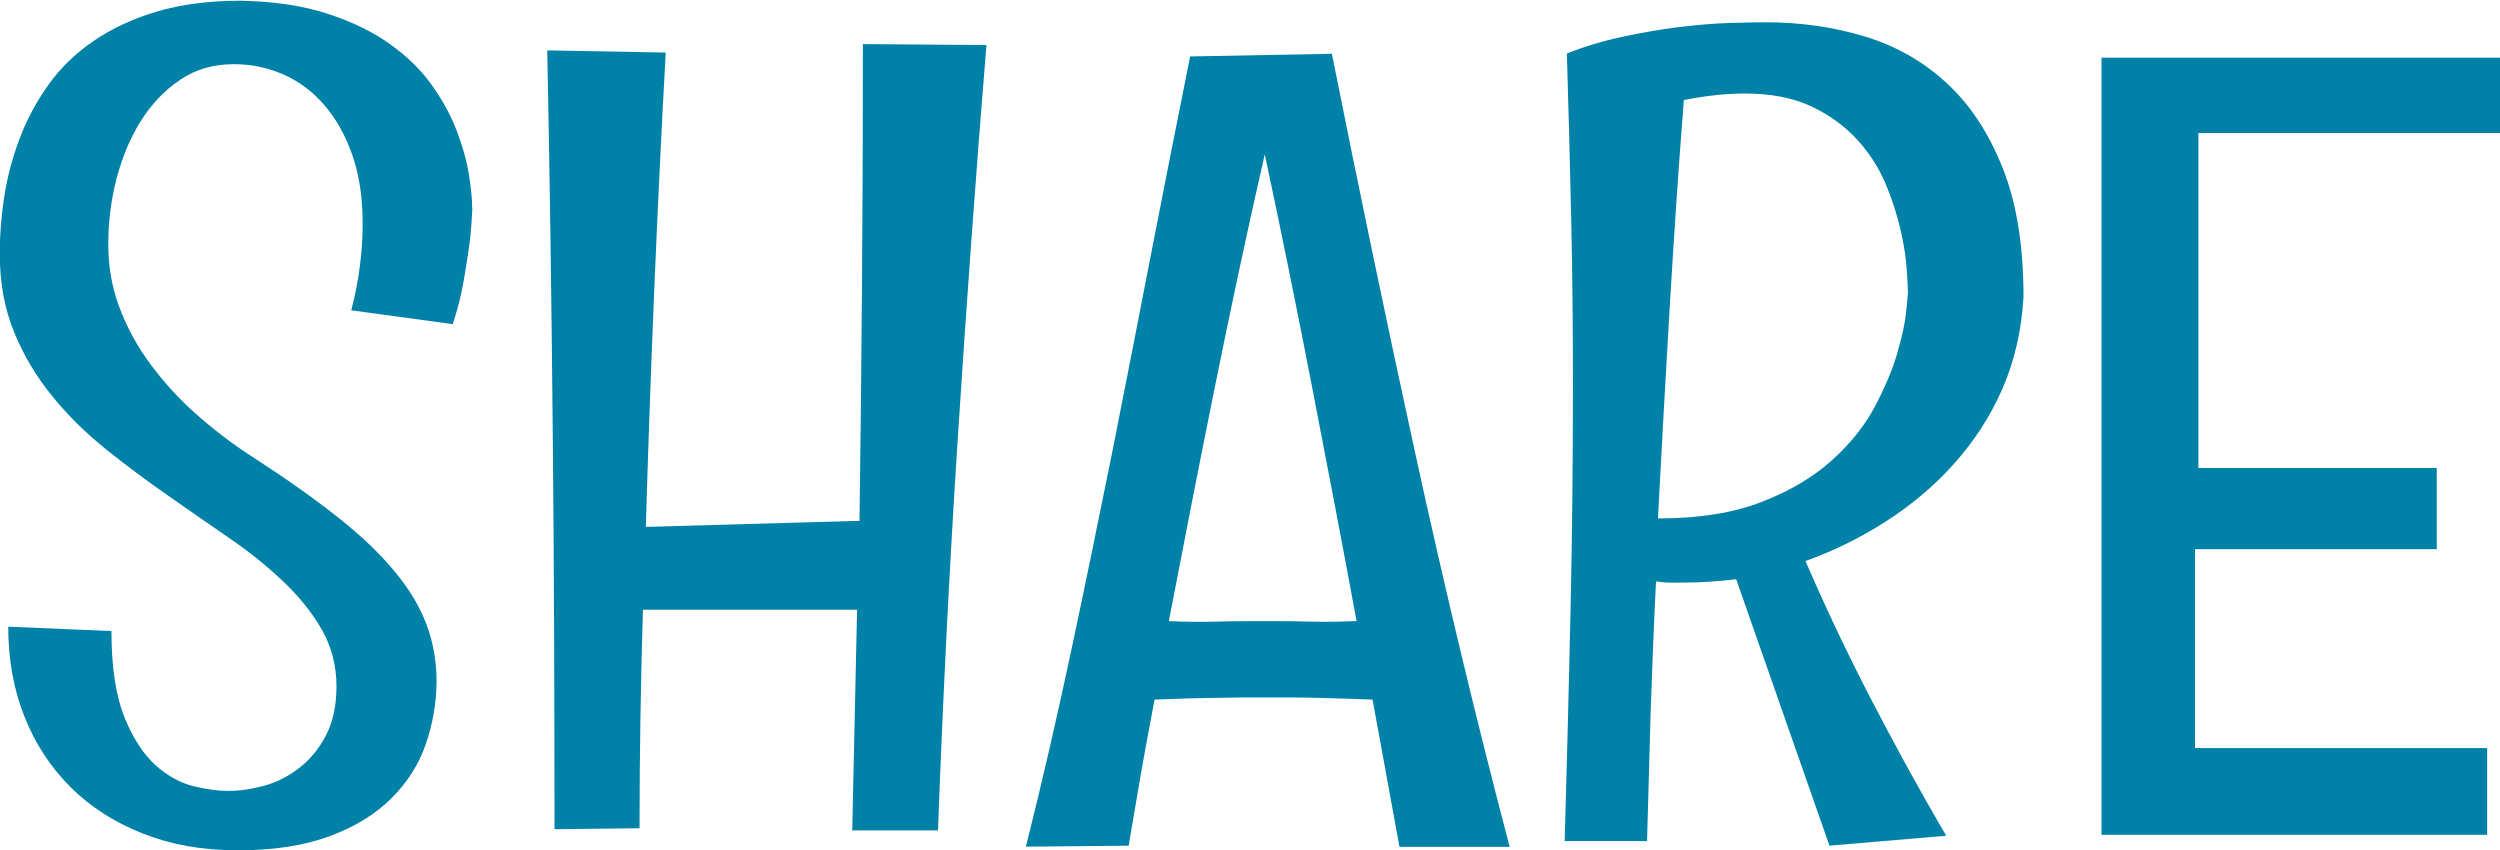
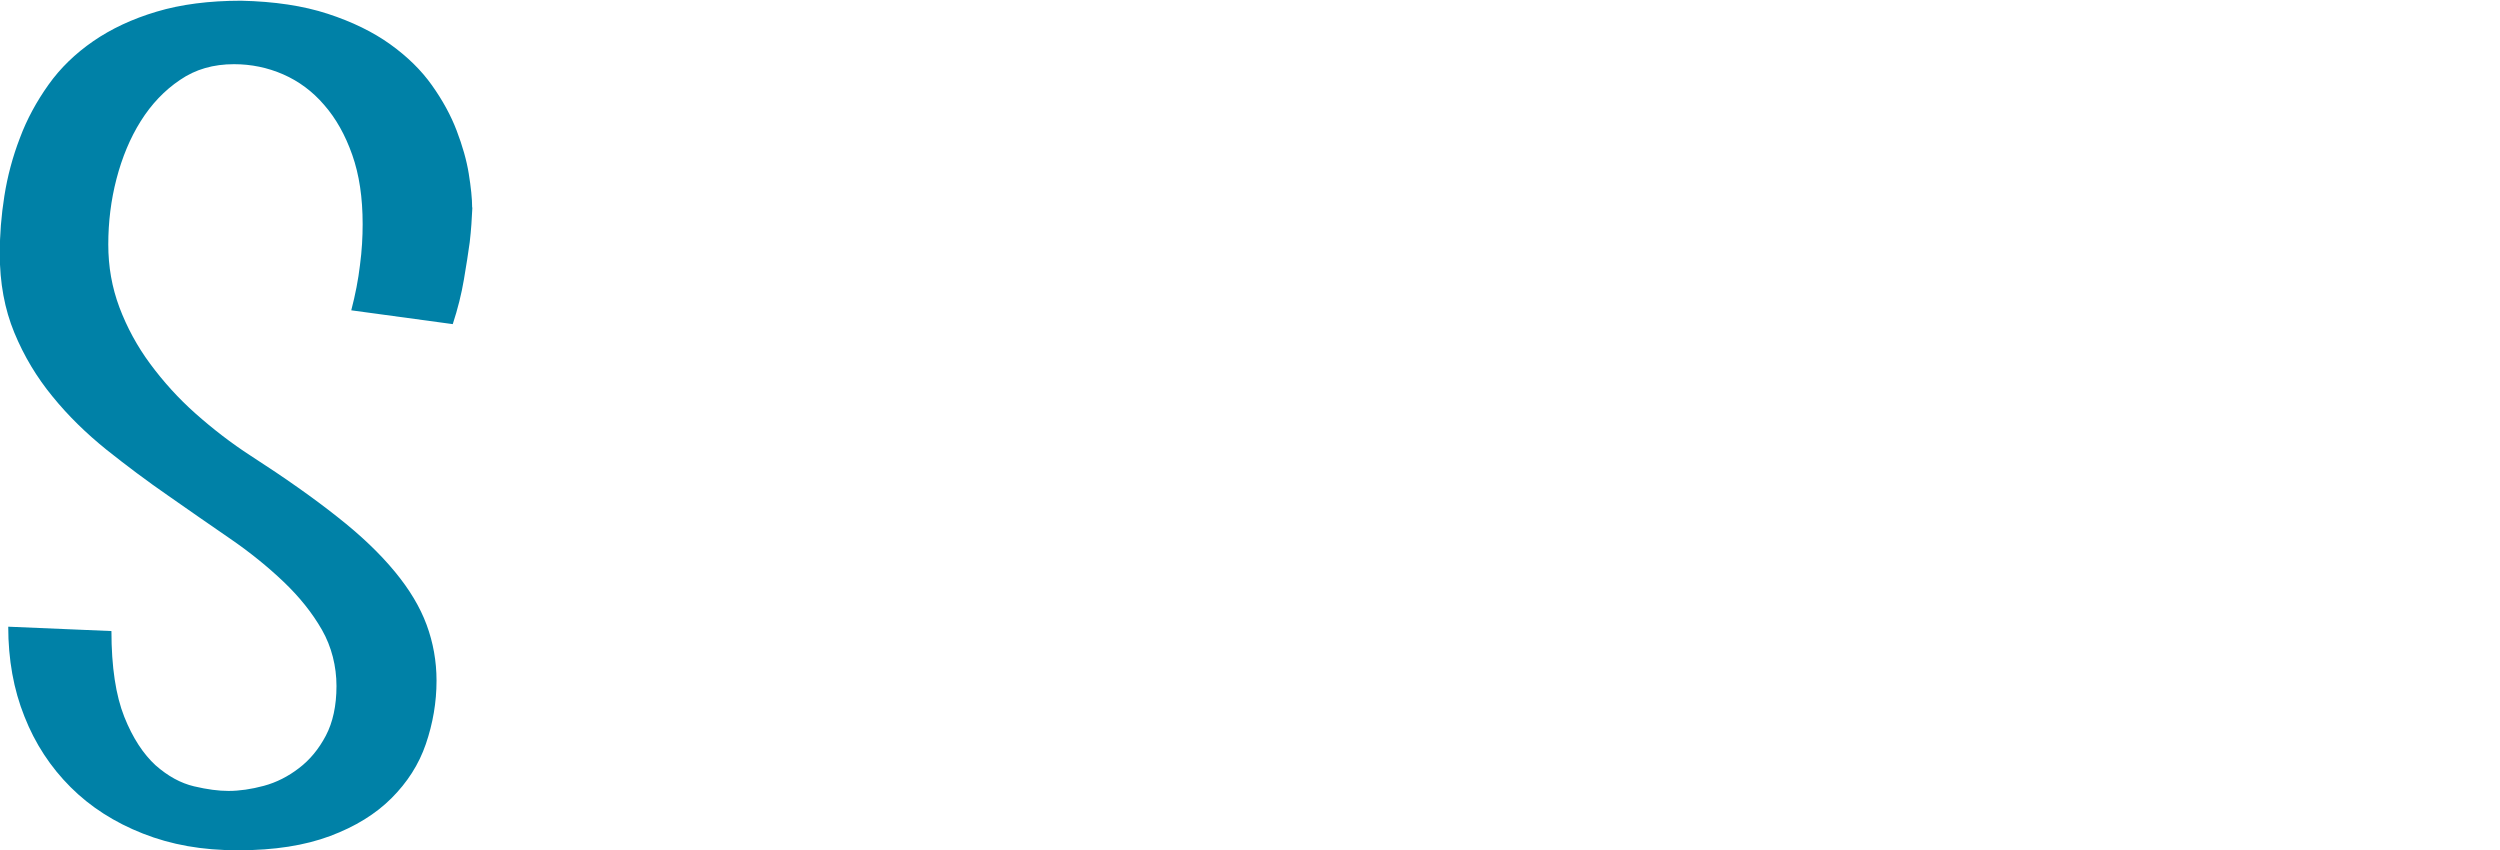
<svg xmlns="http://www.w3.org/2000/svg" id="a" width="103.2" height="35.09" viewBox="0 0 103.2 35.09">
  <path d="M19.5,8.55c-.02.45-.05.94-.11,1.45-.06.44-.14.95-.24,1.54-.1.59-.25,1.2-.46,1.84l-4.19-.57c.17-.65.29-1.27.36-1.87.08-.6.11-1.16.11-1.69,0-1.09-.14-2.04-.43-2.86-.29-.82-.67-1.5-1.16-2.06-.48-.56-1.05-.98-1.69-1.26-.64-.28-1.32-.42-2.03-.42-.85,0-1.59.21-2.23.65-.64.43-1.18,1-1.62,1.7-.44.7-.77,1.5-1,2.38-.23.88-.34,1.79-.34,2.71s.15,1.77.46,2.6c.31.82.73,1.6,1.27,2.33.54.73,1.16,1.42,1.87,2.05s1.47,1.22,2.29,1.75c1.41.91,2.6,1.75,3.57,2.52.98.77,1.76,1.52,2.37,2.26s1.04,1.46,1.31,2.19.41,1.5.41,2.31c0,.89-.15,1.76-.44,2.61-.29.85-.77,1.59-1.42,2.24-.65.65-1.49,1.17-2.53,1.56-1.04.39-2.3.59-3.8.59s-2.76-.23-3.93-.69c-1.17-.46-2.17-1.1-2.99-1.92-.82-.82-1.46-1.79-1.9-2.91-.45-1.12-.67-2.36-.67-3.71l4.26.18c0,1.48.18,2.66.53,3.54.35.88.79,1.54,1.29,2,.51.45,1.04.74,1.59.87.55.13,1.02.19,1.42.19.45,0,.94-.07,1.46-.21.52-.14,1.01-.39,1.45-.73.45-.34.82-.79,1.11-1.34.29-.55.44-1.24.44-2.05s-.2-1.62-.6-2.32c-.4-.7-.93-1.36-1.58-1.98-.65-.62-1.39-1.22-2.22-1.79-.83-.57-1.68-1.16-2.55-1.77-.87-.6-1.72-1.24-2.55-1.9-.83-.67-1.57-1.39-2.22-2.19-.65-.79-1.18-1.67-1.58-2.64-.4-.97-.6-2.05-.6-3.26,0-.77.06-1.56.19-2.38s.34-1.61.64-2.39c.29-.78.69-1.51,1.18-2.2.49-.69,1.11-1.29,1.85-1.8.74-.51,1.61-.92,2.62-1.22,1-.3,2.17-.45,3.48-.45,1.38.03,2.57.21,3.58.54,1.01.33,1.87.75,2.58,1.26.71.51,1.28,1.07,1.72,1.69.44.62.78,1.24,1.02,1.87.24.63.41,1.22.5,1.78.09.56.14,1.03.14,1.41Z" fill="#0081a7" stroke-width="0" />
-   <path d="M27.48,2.18c-.36,6.57-.63,13.1-.82,19.57l8.82-.25c.09-6.53.14-13.09.14-19.68l5.1.04c-.44,5.38-.83,10.78-1.18,16.19-.35,5.41-.62,10.82-.82,16.23h-3.54l.2-9.11h-8.84c-.09,3.02-.14,6.03-.14,9.02l-3.51.04c0-5.41-.02-10.78-.07-16.11-.05-5.33-.12-10.67-.23-16.04l4.87.09Z" fill="#0081a7" stroke-width="0" />
-   <path d="M57.77,34.96l-1.11-6.08c-.73-.03-1.44-.05-2.15-.07-.71-.02-1.43-.02-2.15-.02-.77,0-1.55,0-2.34.02-.79.01-1.57.04-2.36.07-.2,1.03-.38,2.04-.56,3.04-.17,1-.34,2-.51,2.99l-4.24.04c.67-2.67,1.29-5.37,1.87-8.09.58-2.72,1.14-5.45,1.69-8.18.54-2.74,1.08-5.47,1.61-8.21.53-2.74,1.07-5.45,1.61-8.14l5.85-.11c1.09,5.46,2.23,10.94,3.43,16.44,1.2,5.5,2.5,10.94,3.91,16.3h-4.56ZM52.21,6.37c-.73,3.19-1.41,6.39-2.06,9.6-.65,3.21-1.28,6.44-1.9,9.67.67.03,1.32.04,1.97.02s1.31-.02,2-.02,1.28,0,1.9.02,1.25,0,1.88-.02c-.6-3.25-1.22-6.48-1.84-9.68s-1.27-6.4-1.95-9.59Z" fill="#0081a7" stroke-width="0" />
-   <path d="M75.52,34.91l-3.85-11c-.76.09-1.49.14-2.2.14h-.54c-.18,0-.37-.02-.57-.05-.09,1.8-.16,3.59-.22,5.36-.05,1.78-.1,3.56-.15,5.36h-3.4c.09-3.14.17-6.28.24-9.4.07-3.12.1-6.27.1-9.44,0-2.3-.02-4.58-.07-6.83s-.11-4.54-.18-6.84c.73-.29,1.49-.52,2.29-.69.8-.17,1.58-.31,2.32-.4.75-.09,1.44-.15,2.07-.17s1.15-.03,1.54-.03c1.44,0,2.8.2,4.09.59,1.29.39,2.42,1.04,3.39,1.94s1.73,2.07,2.3,3.51c.57,1.44.85,3.21.85,5.29-.08,1.39-.37,2.66-.88,3.82-.51,1.16-1.19,2.19-2.02,3.11-.83.92-1.77,1.7-2.82,2.37-1.05.67-2.14,1.2-3.28,1.61.83,1.92,1.73,3.82,2.7,5.69s2,3.76,3.11,5.65l-4.83.41ZM69.51,4.13c-.23,2.9-.42,5.79-.59,8.66-.17,2.87-.33,5.74-.48,8.61h.05c1.66,0,3.07-.23,4.23-.68s2.12-1.02,2.88-1.7c.76-.68,1.36-1.42,1.78-2.21.42-.79.74-1.54.94-2.23.2-.7.33-1.28.37-1.75.05-.47.07-.72.07-.75,0-.17-.02-.48-.05-.95s-.11-1.01-.25-1.62c-.14-.61-.34-1.25-.62-1.92-.28-.66-.67-1.27-1.17-1.82-.5-.55-1.13-1.01-1.88-1.37-.76-.36-1.68-.54-2.77-.54-.76,0-1.59.09-2.52.27Z" fill="#0081a7" stroke-width="0" />
-   <path d="M103.2,2.38v3.11h-12.45v13.83h9.84v3.35h-9.98v8.21h12.06v3.58h-15.92V2.38h16.44Z" fill="#0081a7" stroke-width="0" />
</svg>